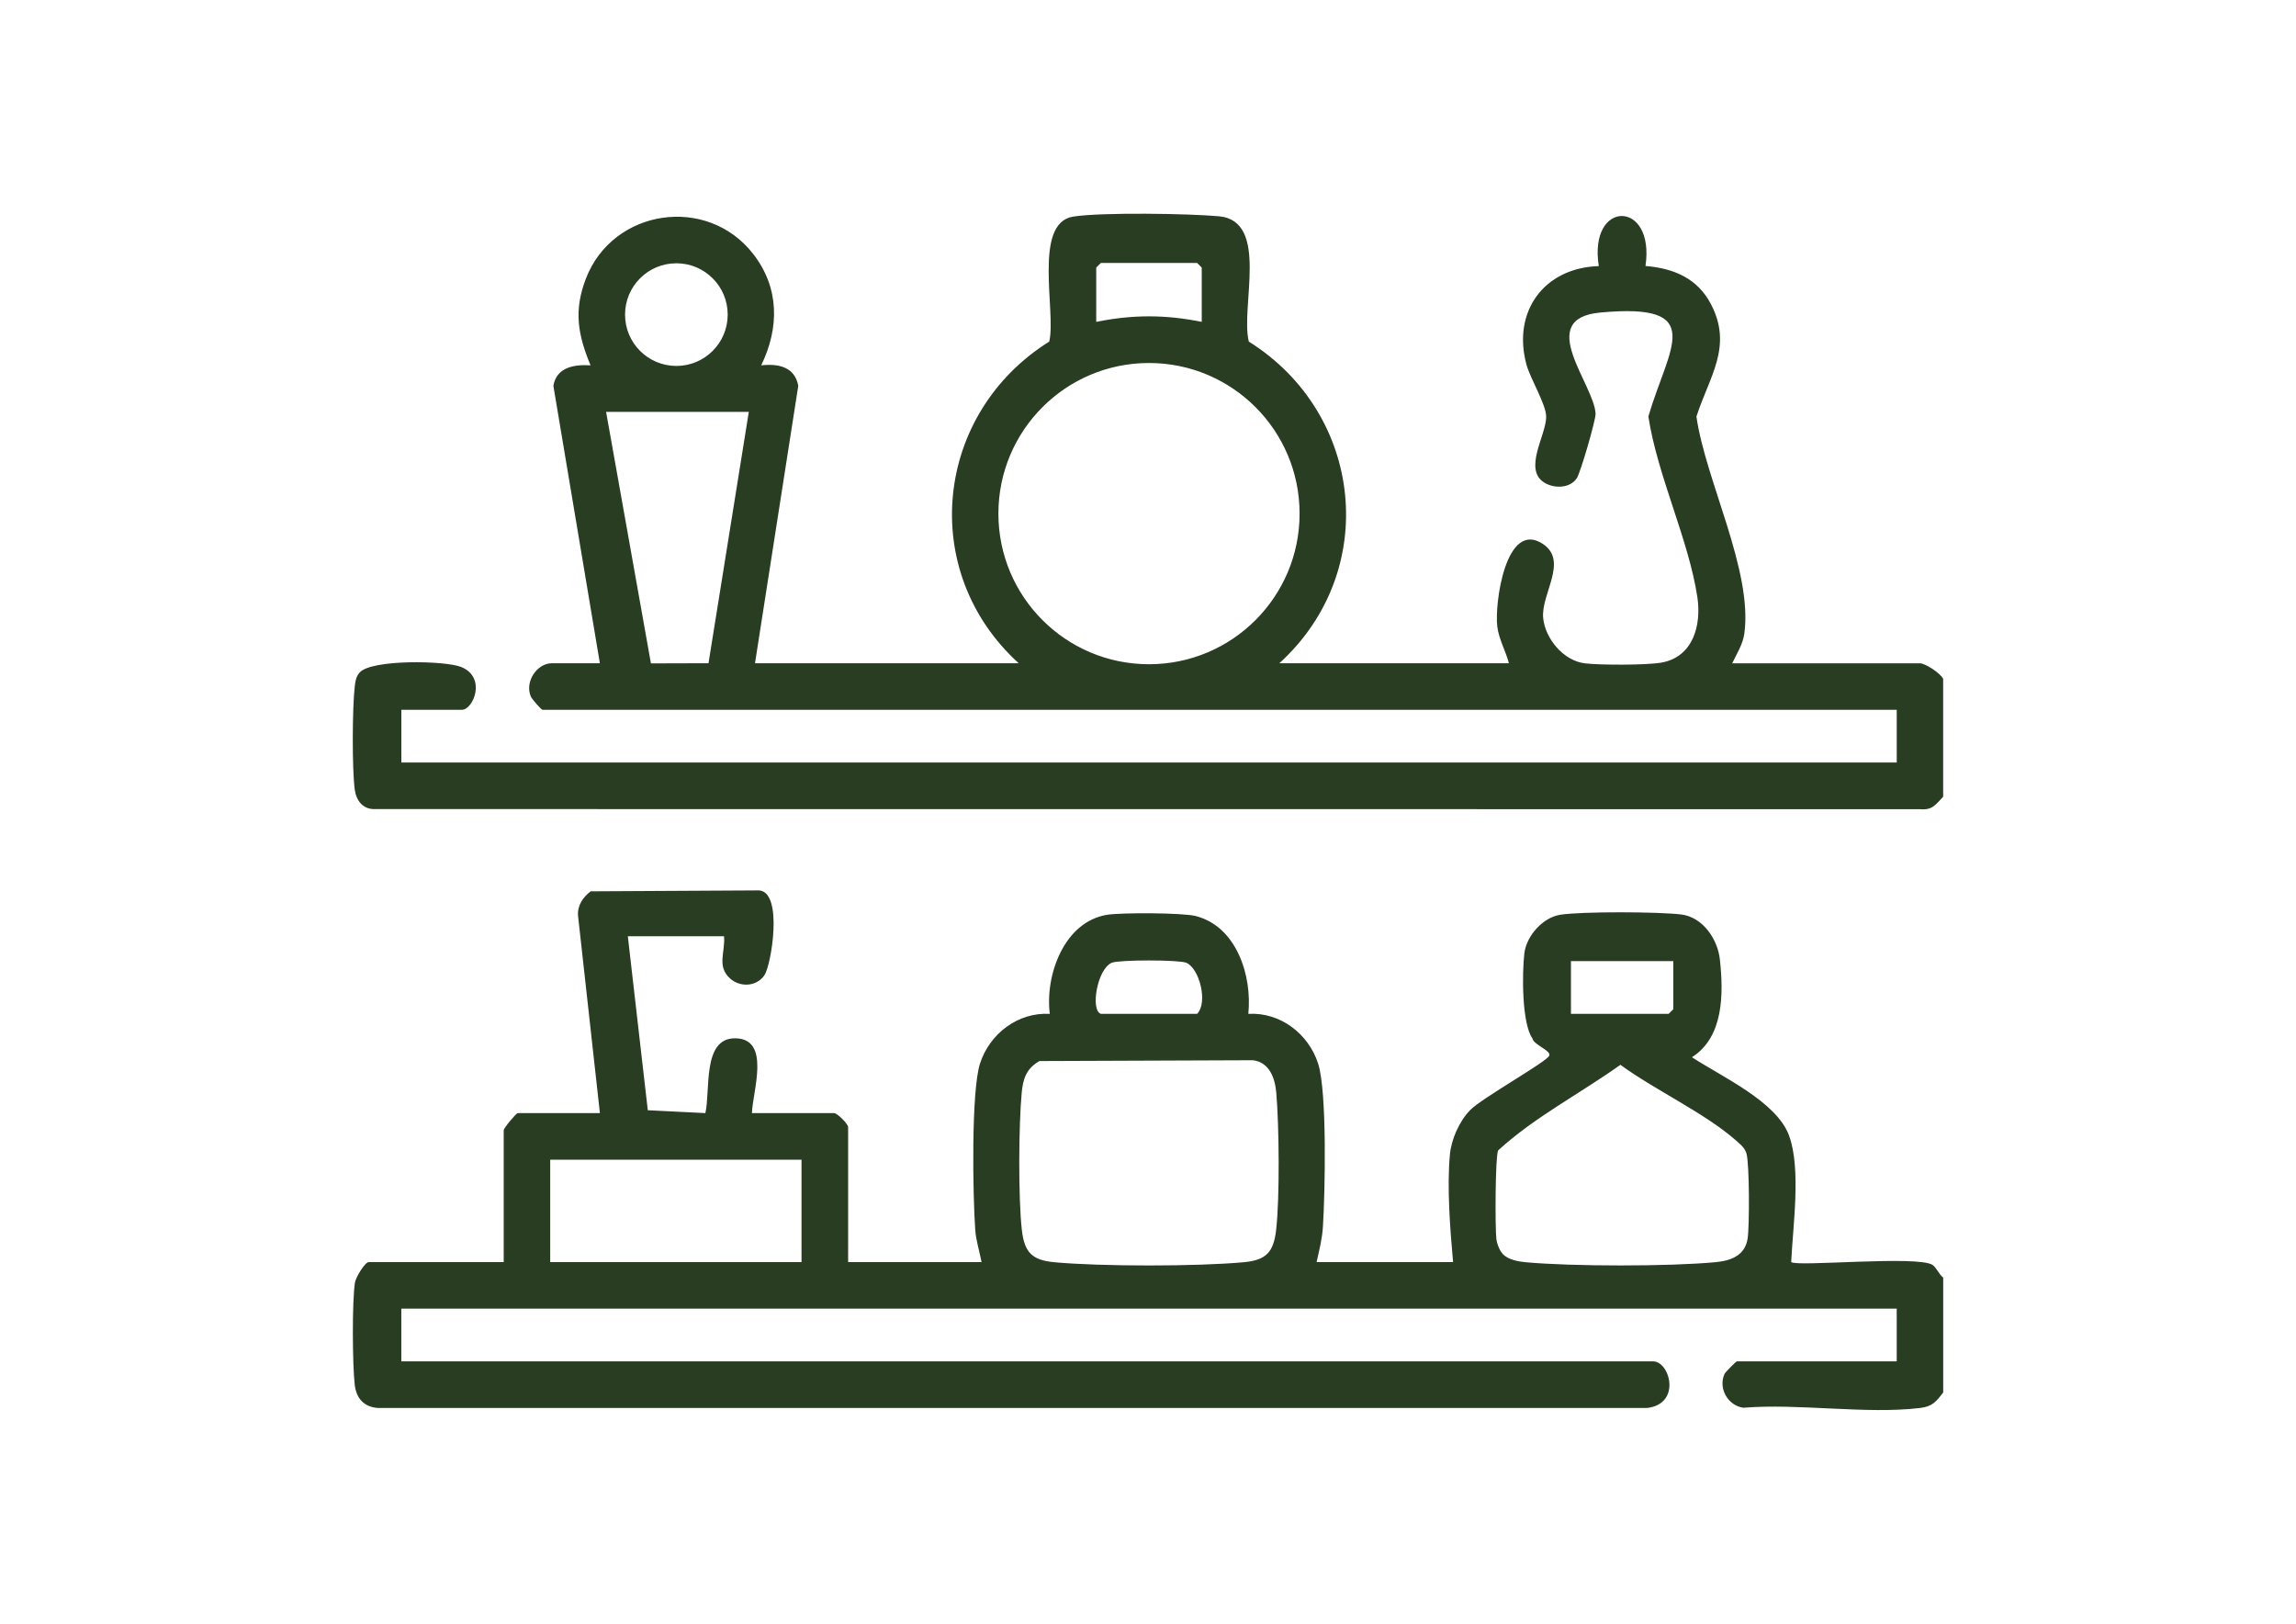
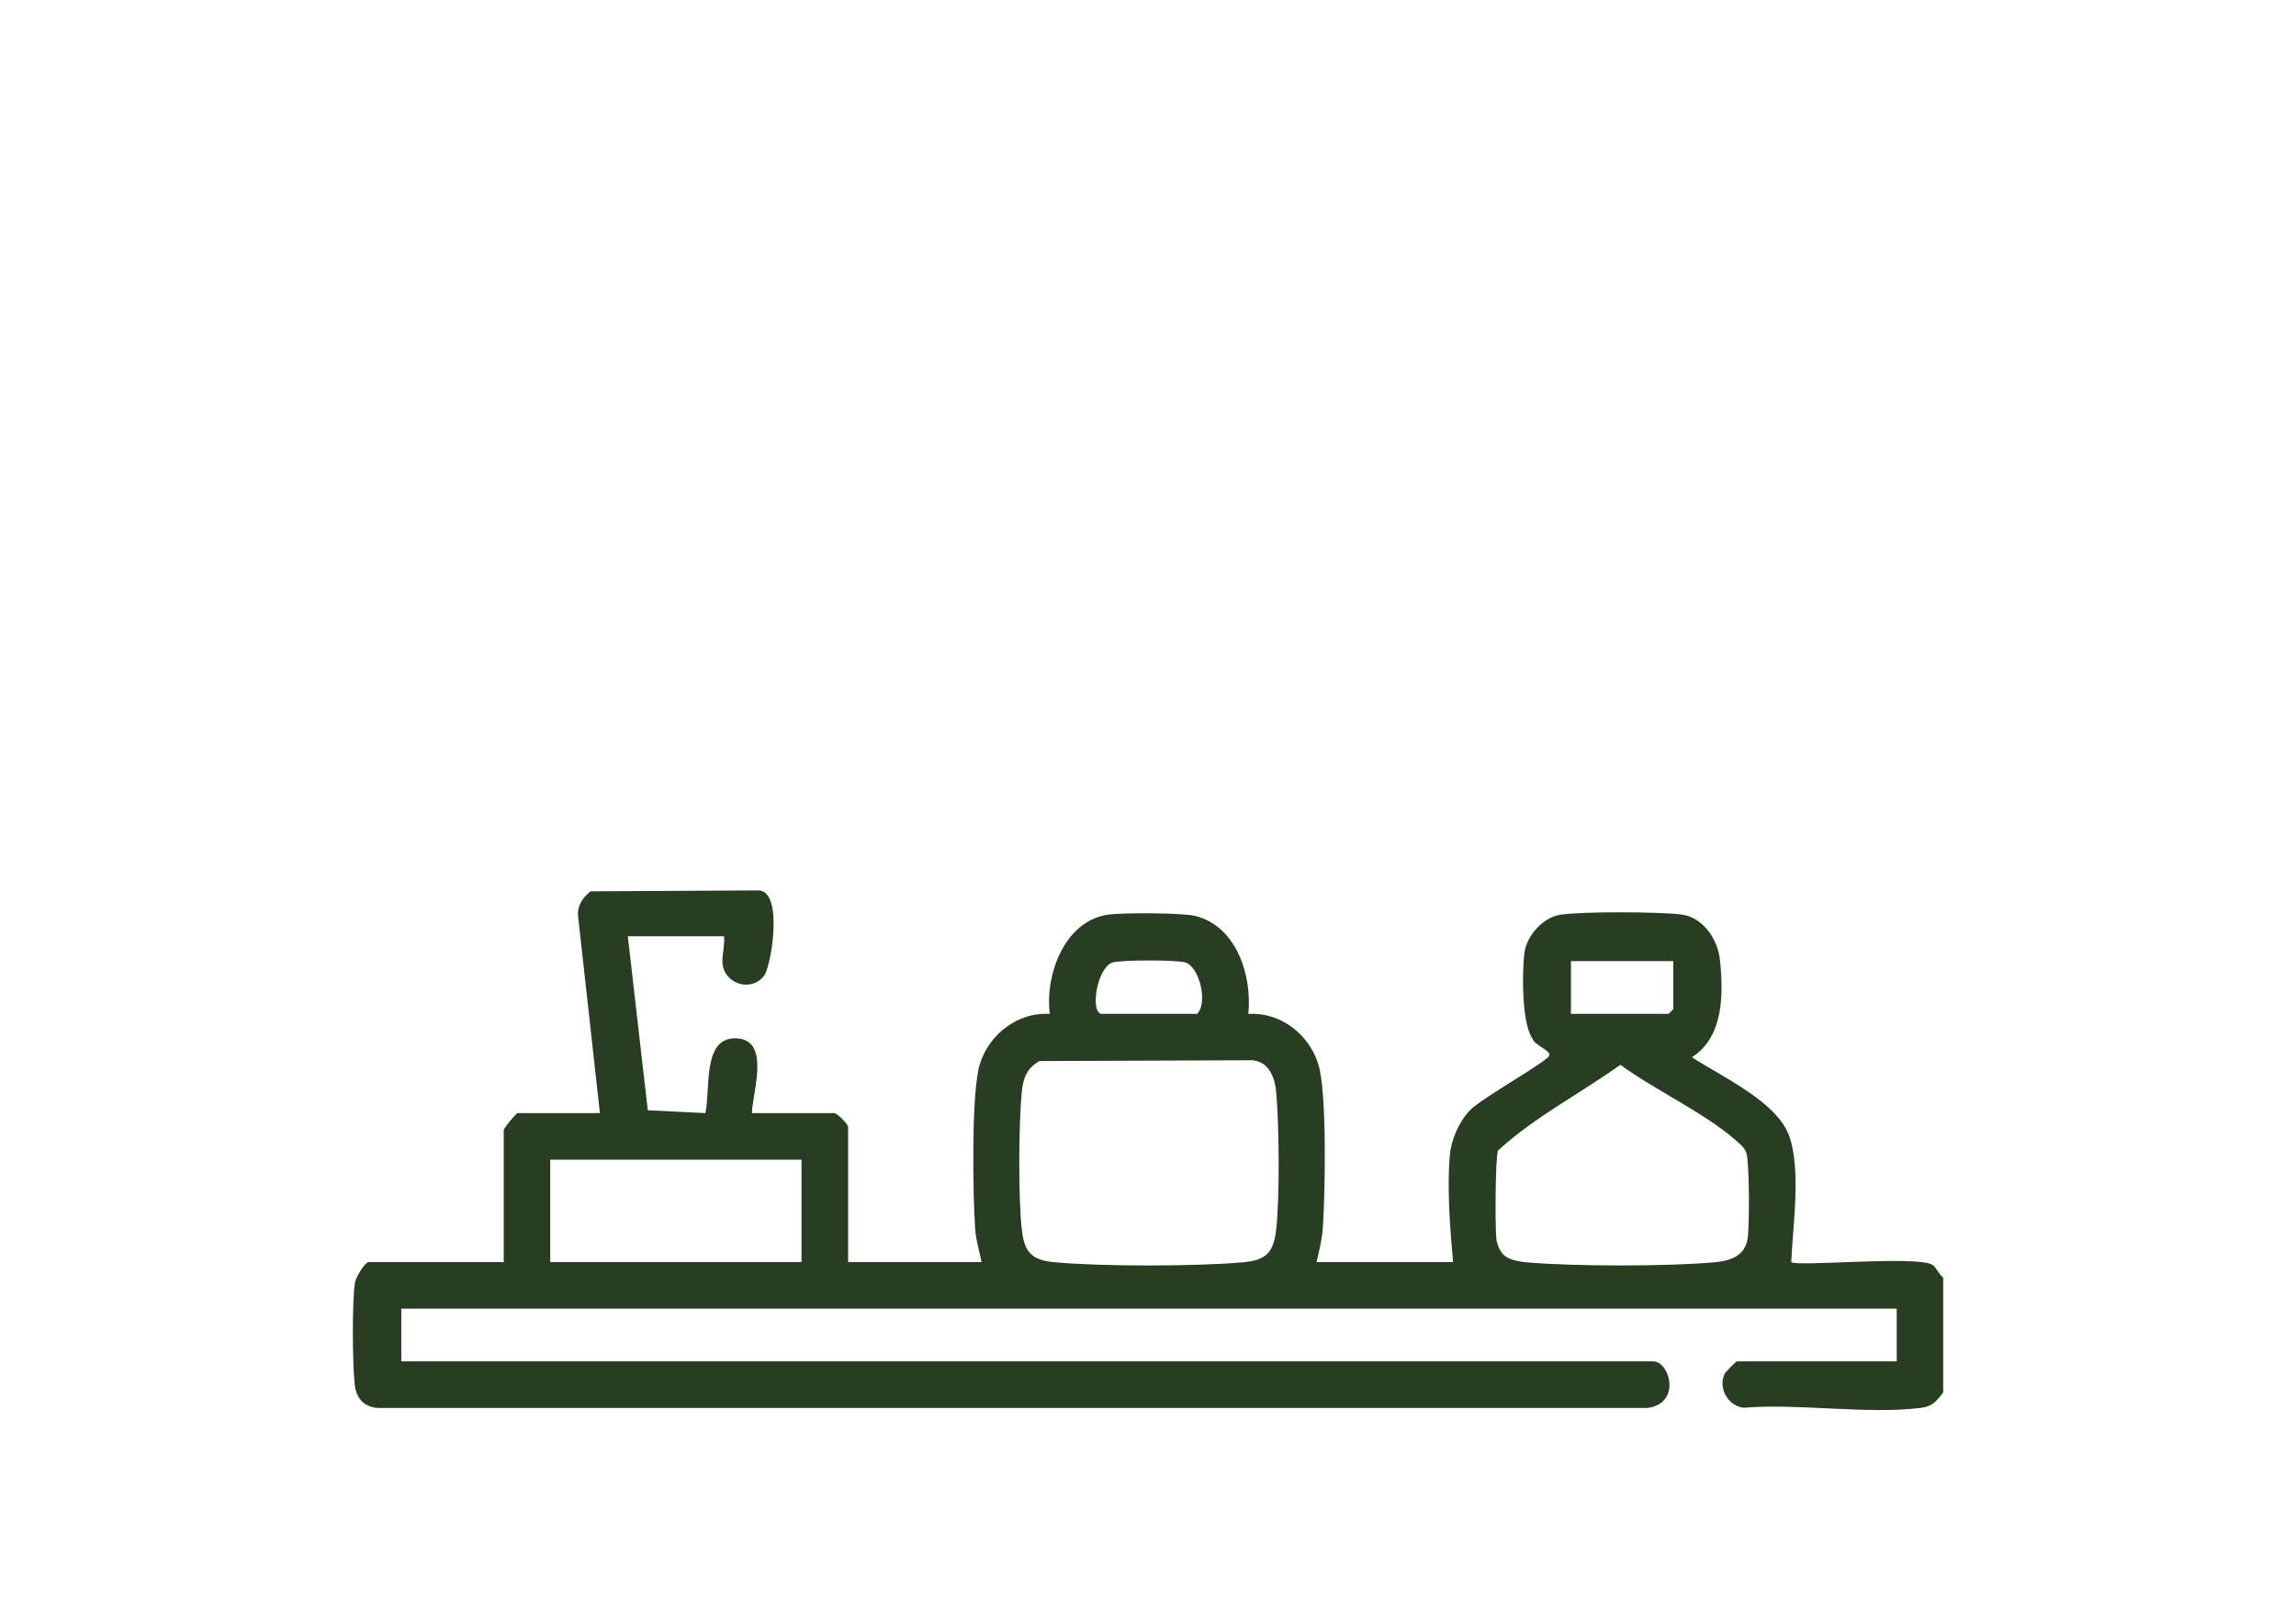
<svg xmlns="http://www.w3.org/2000/svg" viewBox="0 0 841.89 595.28" version="1.1" id="Layer_1">
  <defs>
    <style> .st0 { fill: #283d22; } </style>
  </defs>
-   <path d="M712.54,292.06c-2.72,2.81-3.86,5.04-8.48,4.6l-566.59-.04c-4.45.15-6.9-3.16-7.42-7.35-.97-7.77-.88-29.75.03-37.61.22-1.89.46-3.57,1.76-5.07,4.27-4.94,31.44-4.43,37.27-2.06,9.4,3.81,4.43,15.69.24,15.69h-22.18v19.34h548.32v-19.34H198.92c-.43,0-3.85-3.88-4.27-4.85-2.34-5.39,2.24-12.21,7.68-12.21h17.63l-17.05-101.71c1.16-6.89,7.72-7.88,13.63-7.51-4.69-11.31-6.21-20.11-1.69-31.83,9.86-25.57,44.41-30.76,61.32-9.02,9.65,12.41,9.65,27.02,2.95,40.85,6.29-.69,12.29.53,13.59,7.48l-15.87,101.74h96.7c-37.15-33.78-30.87-91.6,11.19-117.93,2.62-10.8-6.11-43.47,8.78-45.82,10.32-1.63,42.38-1.13,53.46-.12,18.62,1.7,7.78,33.31,10.94,45.94,42.05,26.33,48.35,84.11,11.19,117.93h84.18c-1.17-4.5-3.64-8.67-4.25-13.37-1.1-8.42,3.11-39.39,16.71-30.37,9.45,6.26-.73,18.28.1,27.11.71,7.61,7.47,15.72,15.28,16.66,5.66.68,22.78.7,28.2-.29,11.56-2.11,14.58-13.78,13.07-23.92-3.11-20.9-14.74-44.82-17.97-66.3,7.36-25.27,22.05-41.78-17.64-38.1-24.22,2.24-2.17,26.34-1.72,37.12.09,2.24-5.55,21.69-6.9,23.65-2.55,3.71-8.12,3.79-11.69,1.71-8.23-4.8.57-17.59.48-24.36-.06-4.46-5.8-13.85-7.21-18.96-5.33-19.44,6.36-35.57,26.5-36.19-3.9-24.51,20.72-24.45,17.12-.04,10.39.85,19.09,4.54,24.04,14.06,8.07,15.51-.66,26.56-5.36,41.14,3.33,23.43,20.73,56.48,17.57,79.55-.54,3.96-2.79,7.41-4.45,10.91h68.82c1.97,0,7.44,3.56,8.53,5.69v43.23l.03-.03ZM266.83,115.34c0-10.39-8.42-18.82-18.82-18.82s-18.82,8.42-18.82,18.82,8.42,18.82,18.82,18.82,18.82-8.42,18.82-18.82ZM440.65,118.01v-19.91l-1.71-1.71h-35.27l-1.71,1.71v19.91c13.27-2.71,25.4-2.71,38.68,0h0ZM476.53,188.3c0-30.5-24.72-55.22-55.22-55.22s-55.22,24.72-55.22,55.22,24.72,55.22,55.22,55.22,55.22-24.72,55.22-55.22ZM274.57,151h-52.33l16.44,92.21,21.11-.06,14.78-92.15Z" class="st0" />
  <path d="M712.54,510.48c-2.61,3.4-3.98,5.18-8.51,5.71-19.92,2.36-44.38-1.75-64.8-.09-5.67-.77-9.29-7.19-6.87-12.43.27-.59,4.21-4.57,4.53-4.57h58.59v-19.34H147.15v19.34h459.02c6.15,0,10.47,15.63-2.25,17.09H138.6c-5.14-.37-7.95-3.49-8.53-8.53-.84-7.24-1.01-30.6.09-37.5.31-1.93,3.69-7.46,5.05-7.46h49.49v-48.35c0-.79,4.6-6.26,5.12-6.26h30.15l-8.01-72.29c-.33-3.78,1.77-6.83,4.61-9.03l61.74-.34c9.01.61,4.48,27.46,2,31.09-2.91,4.26-8.99,4.52-12.65,1.17-4.94-4.51-1.63-9.78-2.18-15.44h-35.27l7.32,63.78,21.11,1.05c1.93-8.31-1.2-27.39,10.82-27.42,13.45-.03,6.43,19.7,6.26,27.43h30.15c1.14,0,5.12,3.98,5.12,5.12v49.49h48.92c-.74-3.97-2.03-7.83-2.32-11.9-.87-12.27-1.54-50.67,1.76-60.89,3.54-10.96,13.93-18.88,25.59-18.21-1.81-14.14,5.24-33.86,21.11-36.34,5.23-.82,27.61-.75,32.38.47,15.02,3.83,20.74,21.88,19.3,35.87,11.66-.68,22.05,7.25,25.59,18.21,3.35,10.38,2.55,47.33,1.77,59.76-.28,4.52-1.34,8.68-2.33,13.03h50.05c-1.09-12.13-2.27-27.14-1.18-39.29.51-5.72,3.46-12.35,7.45-16.44,4.36-4.46,27.89-17.56,28.99-19.93.86-1.86-5.74-3.98-6.17-6.33-3.93-5.58-3.81-24.07-2.95-31.23.77-6.39,6.78-13.13,13.18-14.12,8.05-1.24,35.96-1.11,44.32-.1,7.89.95,13.38,8.99,14.19,16.52,1.36,12.51,1.44,28.38-10.24,35.82,10.79,7.09,30.98,16.17,35.59,28.69,4.51,12.24,1.4,33.27.8,46.4,1.84,1.84,46.47-2.52,51.84,1.06,1.45.97,2.37,3.51,3.9,4.64v42.09h0ZM403.68,371.69h35.27c4.05-4.07.91-16.7-4.01-18.74-2.64-1.1-24.55-1.12-27.25,0-5.41,2.25-7.94,17.53-4.01,18.74h0ZM613.57,352.35h-37.54v19.34h35.83l1.71-1.71v-17.63h0ZM381.17,388.99c-4.8,2.71-6.05,6.44-6.54,11.67-1.11,11.8-1.26,38.48.04,50.1.93,8.31,3.64,11.22,11.9,11.99,17.12,1.59,52.36,1.59,69.48,0,8.2-.76,10.97-3.61,11.9-11.99,1.33-11.94,1.08-37.9.04-50.1-.46-5.4-2.48-11.16-8.52-11.96l-78.32.3h.02ZM551.36,460.06c1.99,1.82,5.46,2.46,8.12,2.7,17.13,1.56,52.39,1.58,69.49-.02,5.6-.52,10.84-2.33,11.84-8.64.7-4.43.7-27.54-.44-31.28-.66-2.16-2.52-3.57-4.13-4.97-11.38-9.92-29.6-18.34-42.07-27.48-14.8,10.57-31.44,19.12-44.85,31.39-1.07,2.37-1.12,28.47-.64,32.45.23,1.92,1.28,4.57,2.68,5.85h0ZM293.9,425.16h-92.15v37.54h92.15v-37.54Z" class="st0" />
</svg>